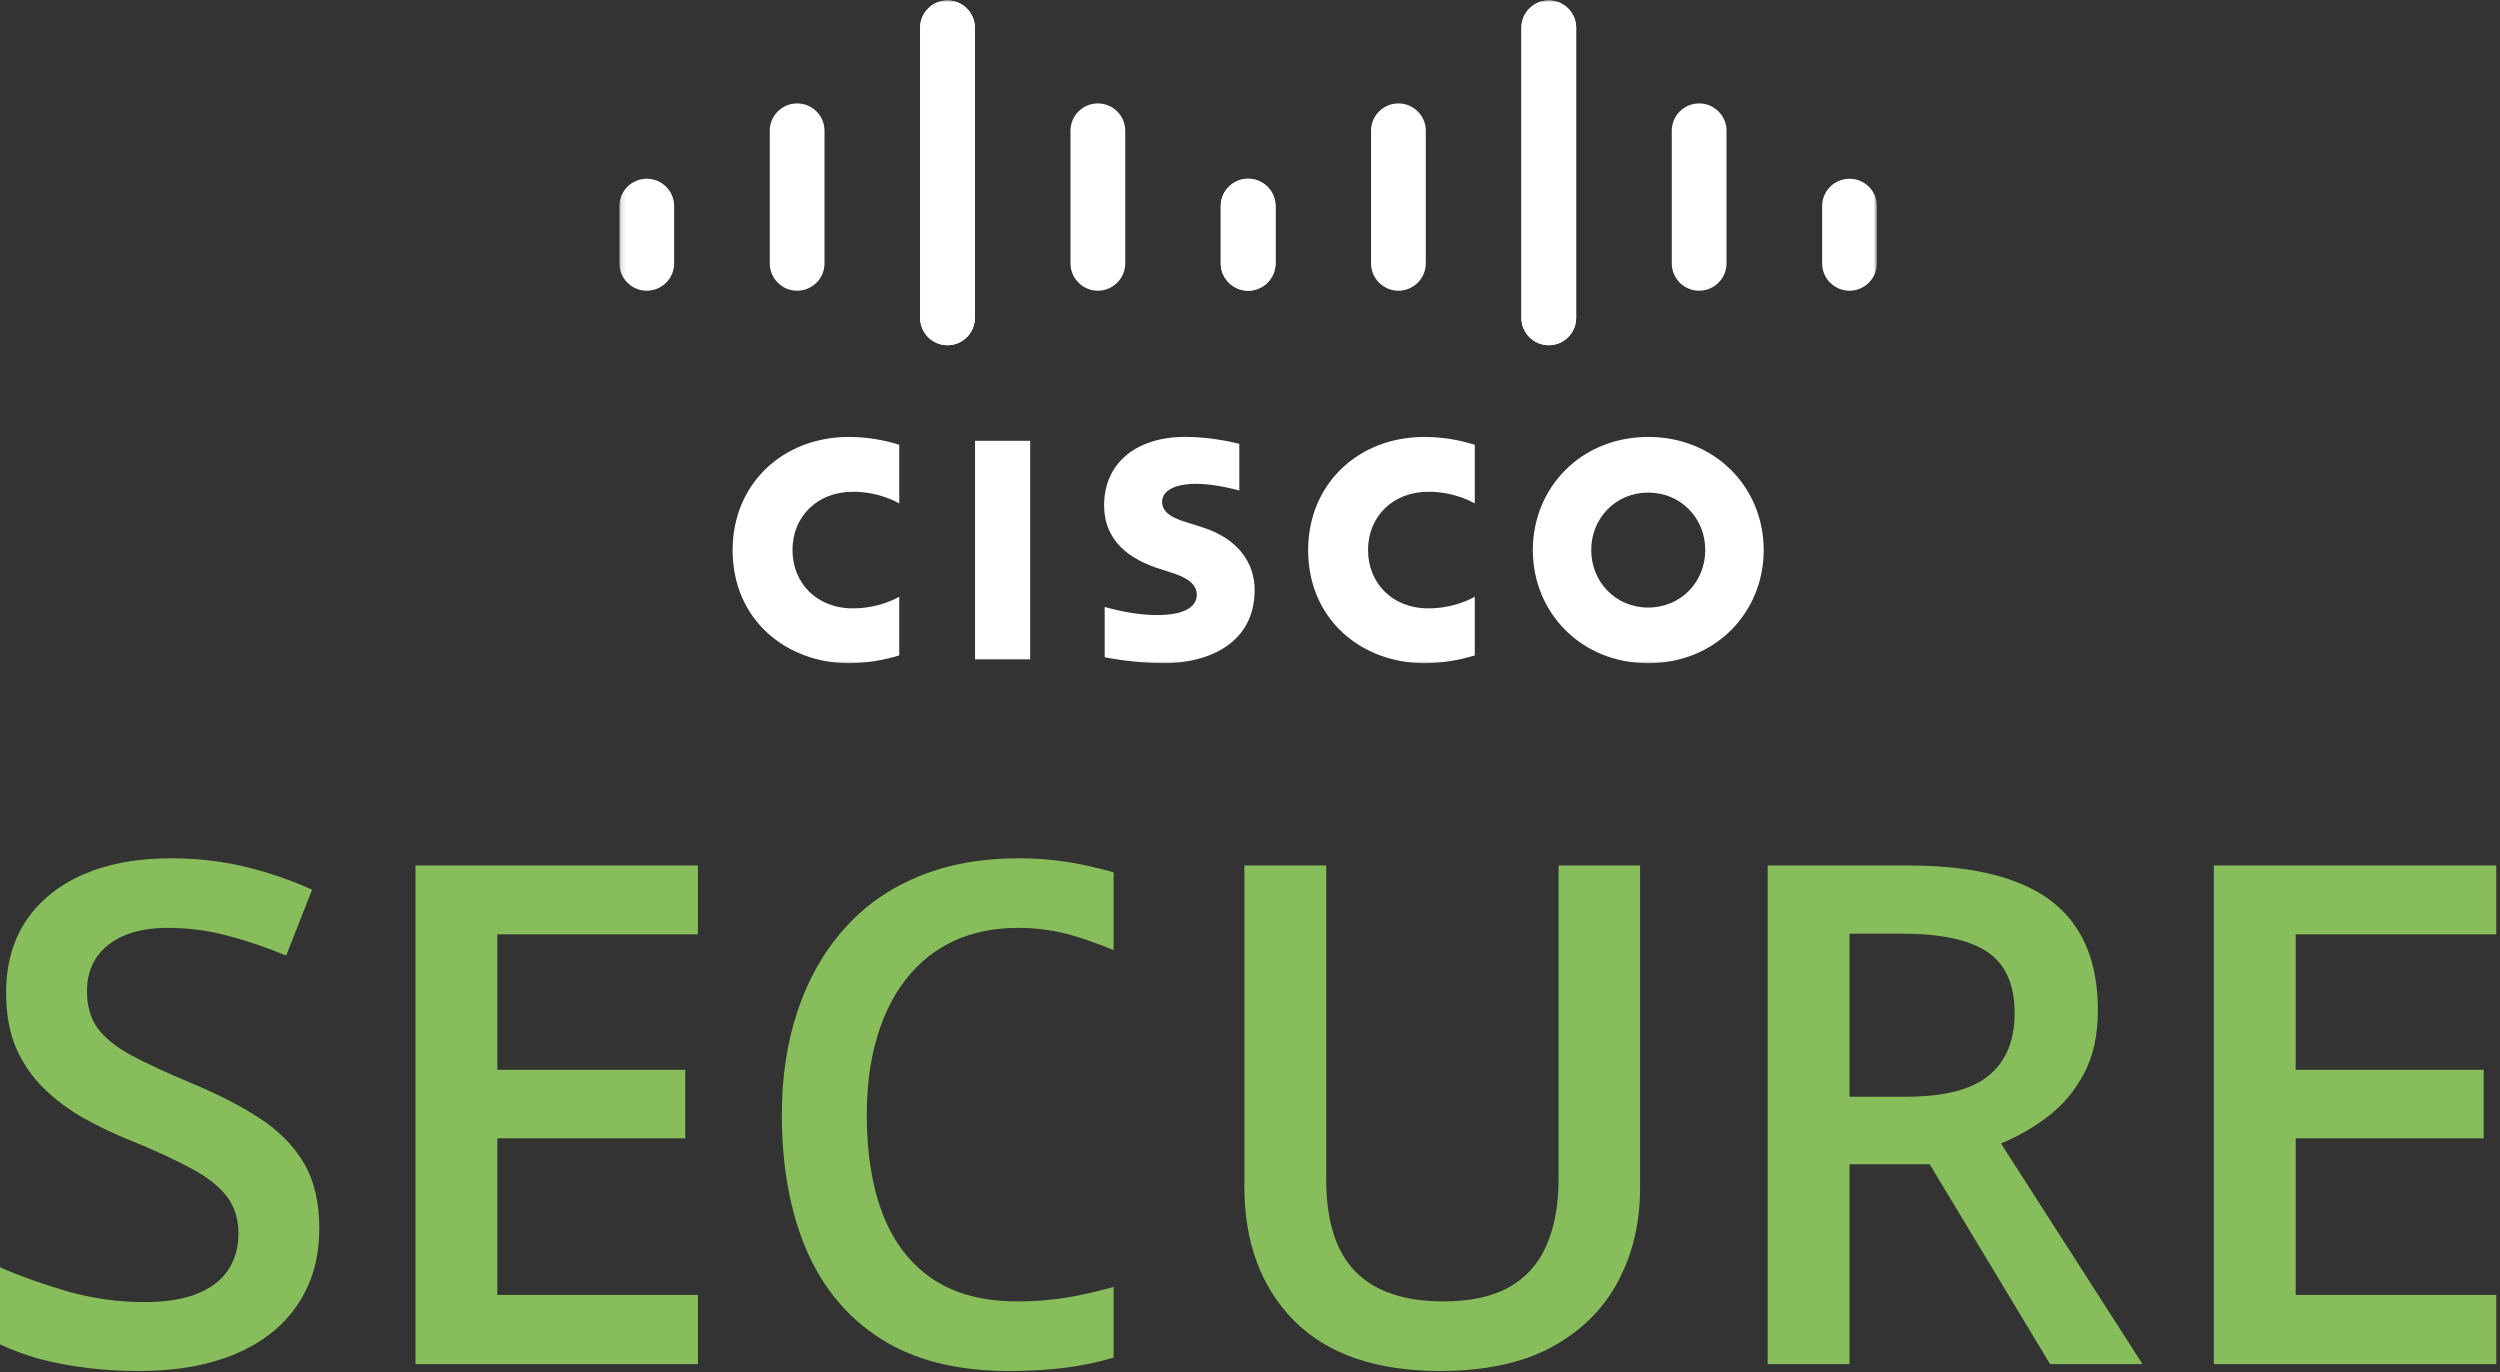
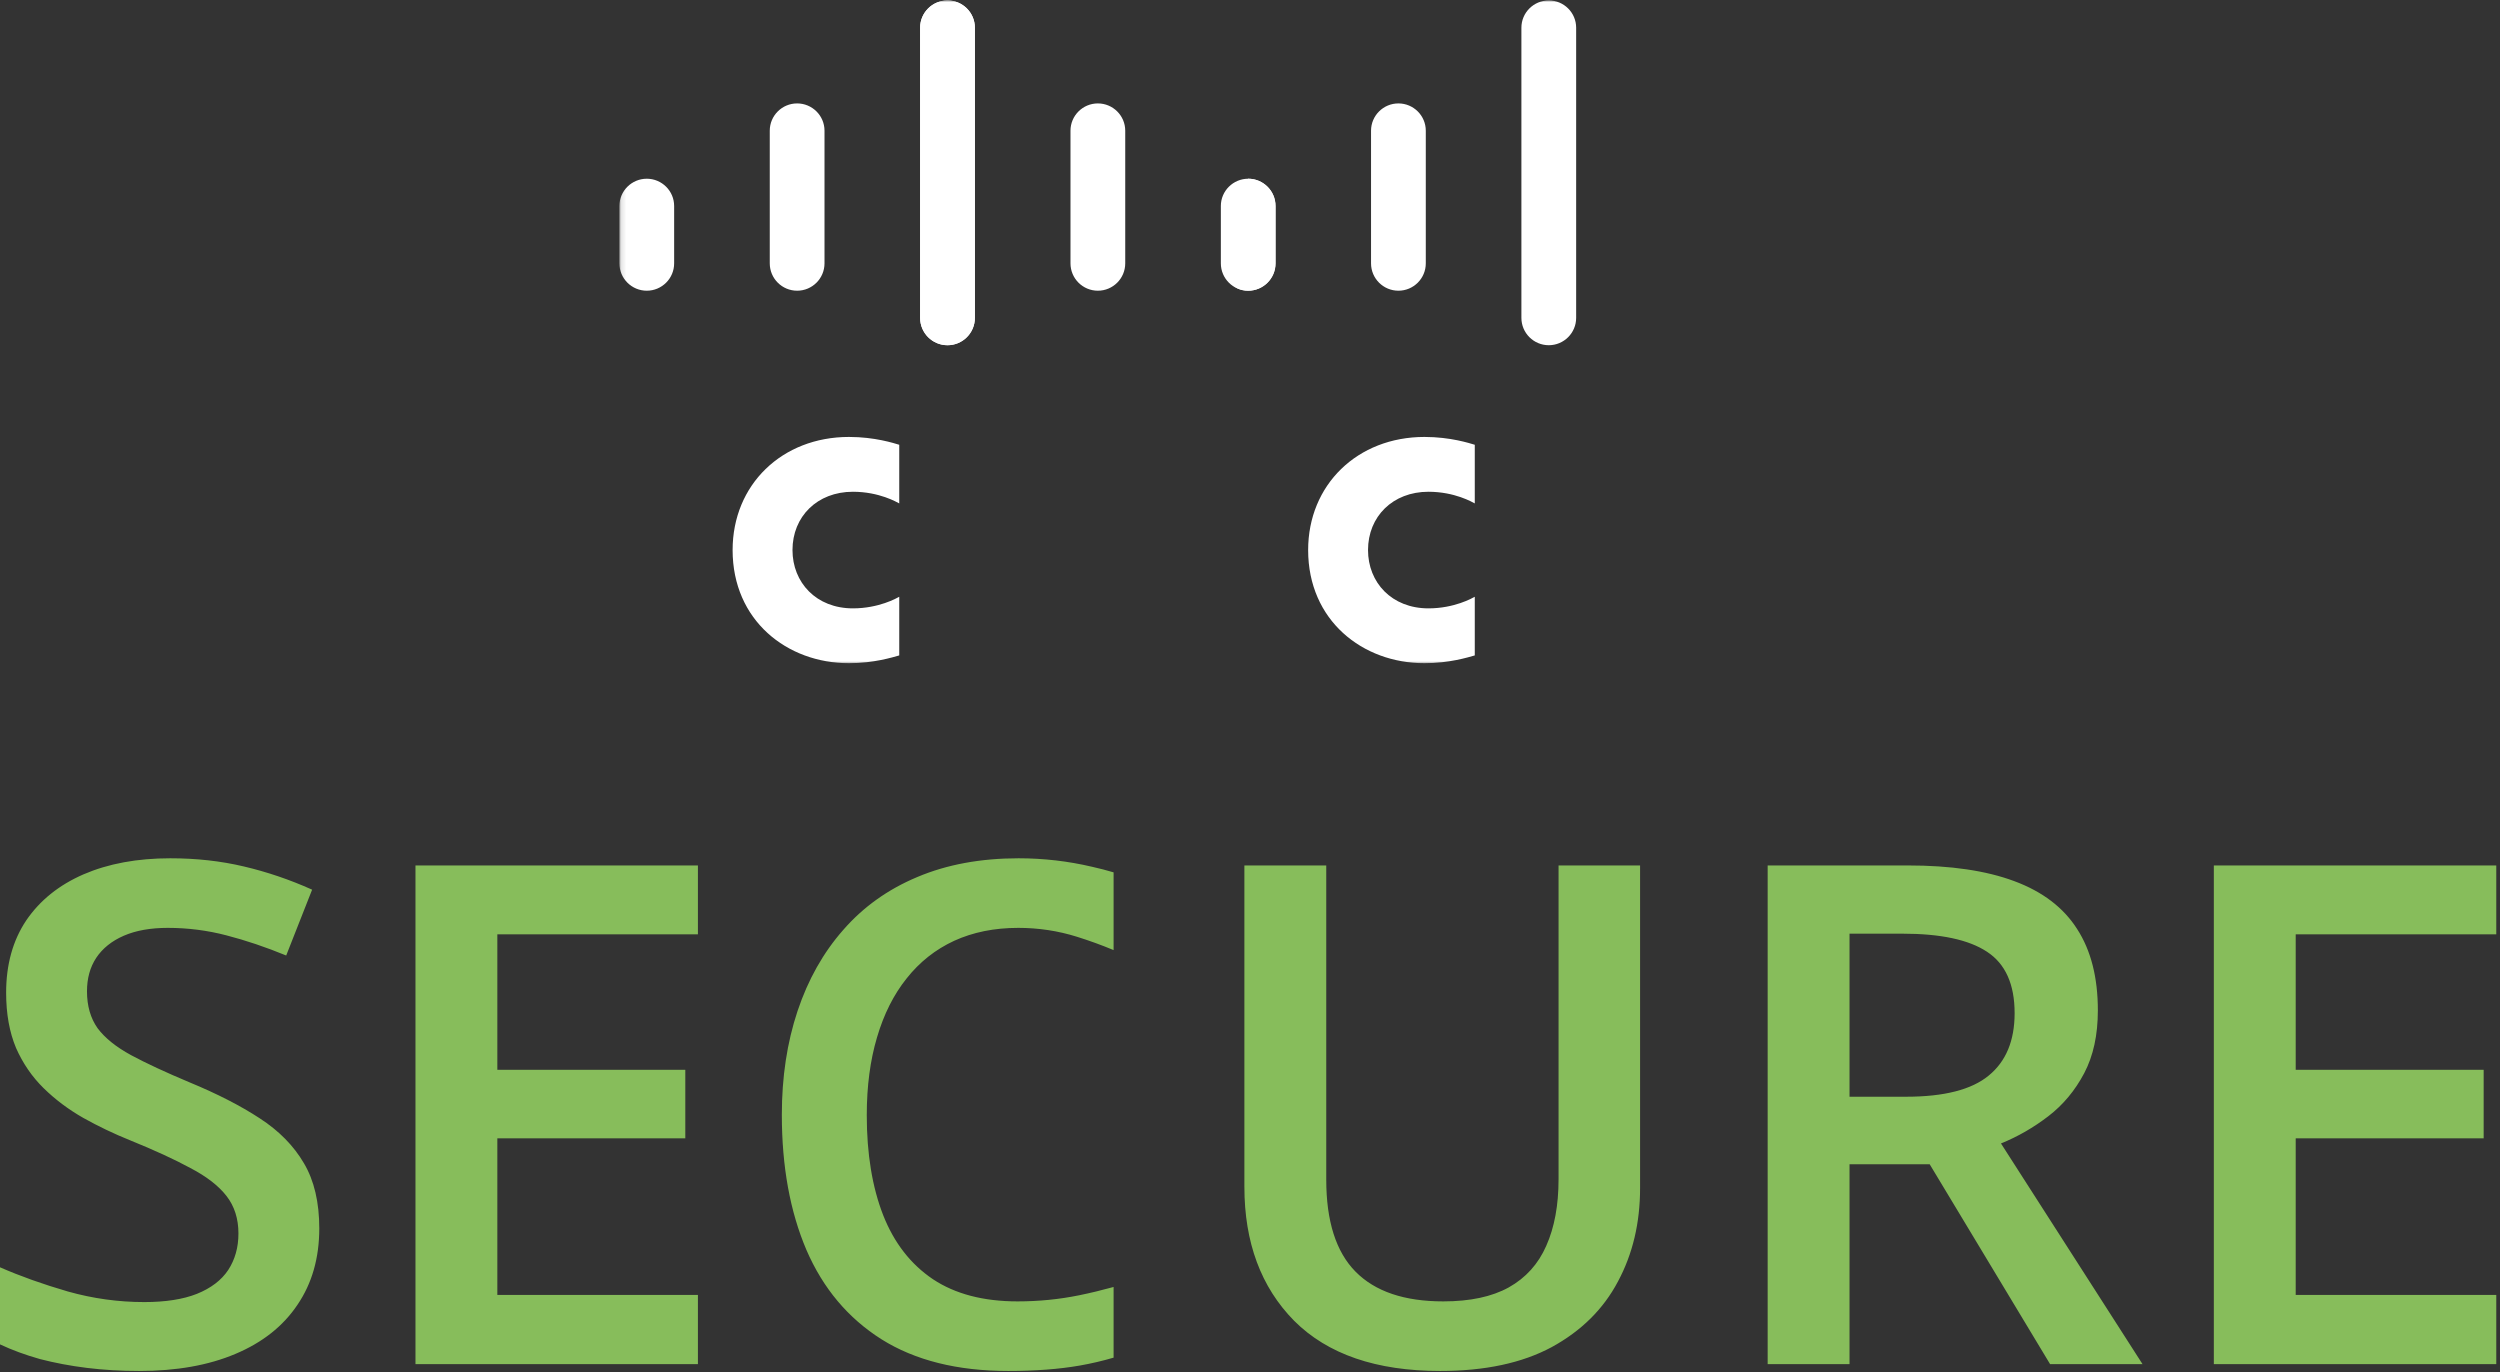
<svg xmlns="http://www.w3.org/2000/svg" width="501" height="275" viewBox="0 0 501 275" fill="none">
  <rect x="0" y="0" width="501" height="275" fill="#333333" stroke="none" />
  <mask id="mask0_63_168" style="mask-type:luminance" maskUnits="userSpaceOnUse" x="124" y="0" width="253" height="133">
    <path d="M376.127 0H124.127V133H376.127V0Z" fill="white" />
  </mask>
  <g mask="url(#mask0_63_168)">
-     <path d="M248.354 88.944C248.025 88.854 242.962 87.549 237.583 87.549C227.398 87.549 221.266 93.049 221.266 101.239C221.266 108.488 226.396 112.104 232.552 114.049C233.235 114.274 234.24 114.589 234.91 114.81C237.651 115.673 239.838 116.954 239.838 119.173C239.838 121.654 237.31 123.261 231.814 123.261C226.984 123.261 222.353 121.879 221.378 121.633V131.71C221.922 131.825 227.425 132.905 233.304 132.905C241.76 132.905 251.432 129.211 251.432 118.211C251.432 112.876 248.166 107.964 240.994 105.685L237.946 104.714C236.127 104.14 232.88 103.21 232.88 100.544C232.88 98.439 235.286 96.956 239.716 96.956C243.538 96.956 248.189 98.24 248.354 98.292V88.944ZM341.735 110.228C341.735 116.599 336.855 121.753 330.306 121.753C323.751 121.753 318.883 116.599 318.883 110.228C318.883 103.869 323.751 98.713 330.306 98.713C336.855 98.713 341.735 103.869 341.735 110.228ZM330.306 87.563C316.838 87.563 307.179 97.721 307.179 110.228C307.179 122.754 316.838 132.905 330.306 132.905C343.773 132.905 353.446 122.754 353.446 110.228C353.446 97.721 343.773 87.563 330.306 87.563ZM206.448 132.126H195.397V88.339H206.448" fill="white" />
    <path d="M180.208 89.132C179.17 88.824 175.332 87.563 170.133 87.563C156.686 87.563 146.815 97.151 146.815 110.228C146.815 124.336 157.712 132.905 170.133 132.905C175.068 132.905 178.835 131.736 180.208 131.347V119.593C179.734 119.856 176.122 121.917 170.925 121.917C163.564 121.917 158.815 116.735 158.815 110.228C158.815 103.522 163.769 98.548 170.925 98.548C176.21 98.548 179.764 100.654 180.208 100.886" fill="white" />
    <path d="M295.545 89.132C294.507 88.824 290.669 87.563 285.47 87.563C272.023 87.563 262.152 97.151 262.152 110.228C262.152 124.336 273.049 132.905 285.47 132.905C290.405 132.905 294.172 131.736 295.545 131.347V119.593C295.071 119.856 291.459 121.917 286.262 121.917C278.901 121.917 274.152 116.735 274.152 110.228C274.152 103.522 279.106 98.548 286.262 98.548C291.547 98.548 295.101 100.654 295.545 100.886" fill="white" />
    <path d="M195.365 5.552C195.365 2.534 192.9 0.086 189.878 0.086C186.857 0.086 184.392 2.534 184.392 5.552V63.699C184.392 66.734 186.857 69.181 189.878 69.181C192.9 69.181 195.365 66.734 195.365 63.699V5.552ZM165.231 26.193C165.231 23.176 162.767 20.725 159.745 20.725C156.724 20.725 154.26 23.176 154.26 26.193V52.775C154.26 55.81 156.724 58.258 159.745 58.258C162.767 58.258 165.231 55.81 165.231 52.775V26.193ZM135.098 41.28C135.098 38.262 132.634 35.816 129.613 35.816C126.594 35.816 124.127 38.262 124.127 41.28V52.775C124.127 55.81 126.594 58.258 129.613 58.258C132.634 58.258 135.098 55.81 135.098 52.775" fill="white" />
    <path d="M184.392 5.552C184.392 2.534 186.857 0.086 189.879 0.086C192.899 0.086 195.365 2.534 195.365 5.552V63.699C195.365 66.734 192.899 69.181 189.879 69.181C186.857 69.181 184.392 66.734 184.392 63.699V5.552ZM214.526 26.193C214.526 23.176 216.99 20.725 220.012 20.725C223.033 20.725 225.497 23.176 225.497 26.193V52.775C225.497 55.81 223.033 58.258 220.012 58.258C216.99 58.258 214.526 55.81 214.526 52.775V26.193ZM244.659 41.28C244.659 38.262 247.123 35.816 250.144 35.816C253.162 35.816 255.63 38.262 255.63 41.28V52.775C255.63 55.81 253.162 58.258 250.144 58.258C247.123 58.258 244.659 55.81 244.659 52.775" fill="white" />
-     <path d="M304.889 5.552C304.889 2.534 307.354 0.086 310.376 0.086C313.396 0.086 315.862 2.534 315.862 5.552V63.699C315.862 66.734 313.396 69.181 310.376 69.181C307.354 69.181 304.889 66.734 304.889 63.699V5.552ZM335.023 26.193C335.023 23.176 337.487 20.725 340.509 20.725C343.53 20.725 345.994 23.176 345.994 26.193V52.775C345.994 55.81 343.53 58.258 340.509 58.258C337.487 58.258 335.023 55.81 335.023 52.775V26.193ZM365.156 41.28C365.156 38.262 367.62 35.816 370.641 35.816C373.66 35.816 376.127 38.262 376.127 41.28V52.775C376.127 55.81 373.66 58.258 370.641 58.258C367.62 58.258 365.156 55.81 365.156 52.775" fill="white" />
-     <path d="M315.861 5.552C315.861 2.534 313.396 0.086 310.375 0.086C307.354 0.086 304.889 2.534 304.889 5.552V63.699C304.889 66.734 307.354 69.181 310.375 69.181C313.396 69.181 315.861 66.734 315.861 63.699V5.552ZM285.728 26.193C285.728 23.176 283.264 20.725 280.242 20.725C277.22 20.725 274.756 23.176 274.756 26.193V52.775C274.756 55.81 277.22 58.258 280.242 58.258C283.264 58.258 285.728 55.81 285.728 52.775V26.193ZM255.595 41.28C255.595 38.262 253.131 35.816 250.109 35.816C247.091 35.816 244.624 38.262 244.624 41.28V52.775C244.624 55.81 247.091 58.258 250.109 58.258C253.131 58.258 255.595 55.81 255.595 52.775" fill="white" />
+     <path d="M315.861 5.552C315.861 2.534 313.396 0.086 310.375 0.086C307.354 0.086 304.889 2.534 304.889 5.552V63.699C304.889 66.734 307.354 69.181 310.375 69.181C313.396 69.181 315.861 66.734 315.861 63.699V5.552ZM285.728 26.193C285.728 23.176 283.264 20.725 280.242 20.725C277.22 20.725 274.756 23.176 274.756 26.193V52.775C274.756 55.81 277.22 58.258 280.242 58.258C283.264 58.258 285.728 55.81 285.728 52.775V26.193ZM255.595 41.28C255.595 38.262 253.131 35.816 250.109 35.816V52.775C244.624 55.81 247.091 58.258 250.109 58.258C253.131 58.258 255.595 55.81 255.595 52.775" fill="white" />
  </g>
  <path fill-rule="evenodd" clip-rule="evenodd" d="M223.164 174.819C221.771 174.406 220.345 174.036 218.887 173.709C214.056 172.57 209.134 172 204.121 172C196.51 172 189.743 173.253 183.818 175.76C177.939 178.221 172.995 181.753 168.984 186.356C164.974 190.913 161.921 196.336 159.824 202.625C157.728 208.914 156.68 215.841 156.68 223.406C156.68 233.751 158.32 242.775 161.602 250.477C164.928 258.178 169.941 264.148 176.641 268.387C183.385 272.625 191.862 274.744 202.07 274.744C207.493 274.744 212.279 274.38 216.426 273.65C218.686 273.253 220.932 272.727 223.164 272.073V257.909C220.829 258.555 218.537 259.108 216.289 259.568C212.279 260.389 208.154 260.799 203.916 260.799C197.08 260.799 191.429 259.318 186.963 256.356C182.497 253.348 179.17 249.064 176.982 243.504C174.795 237.898 173.701 231.222 173.701 223.475C173.701 217.687 174.385 212.492 175.752 207.889C177.119 203.24 179.102 199.298 181.699 196.063C184.297 192.781 187.464 190.275 191.201 188.543C194.984 186.811 199.268 185.945 204.053 185.945C208.109 185.945 212.028 186.538 215.81 187.723C218.332 188.513 220.784 189.404 223.164 190.397V174.819ZM63.984 246.17C63.984 252.094 62.526 257.199 59.609 261.482C56.738 265.766 52.591 269.048 47.168 271.326C41.79 273.605 35.365 274.744 27.891 274.744C24.245 274.744 20.759 274.539 17.432 274.129C14.105 273.719 10.96 273.126 7.998 272.352C5.081 271.531 2.415 270.551 0 269.412V253.963C4.056 255.74 8.59 257.358 13.604 258.816C18.617 260.229 23.721 260.936 28.916 260.936C33.154 260.936 36.663 260.389 39.443 259.295C42.269 258.156 44.365 256.561 45.733 254.51C47.1 252.413 47.783 249.975 47.783 247.195C47.783 244.233 46.986 241.727 45.391 239.676C43.796 237.625 41.38 235.757 38.145 234.07C34.955 232.339 30.944 230.493 26.113 228.533C22.832 227.212 19.688 225.708 16.68 224.022C13.717 222.335 11.074 220.353 8.75 218.074C6.426 215.796 4.58 213.107 3.213 210.008C1.891 206.863 1.23 203.172 1.23 198.934C1.23 193.283 2.575 188.452 5.264 184.441C7.998 180.431 11.826 177.355 16.748 175.213C21.715 173.071 27.503 172 34.111 172C39.352 172 44.274 172.547 48.877 173.641C53.525 174.734 58.083 176.284 62.549 178.289L57.354 191.482C53.252 189.796 49.264 188.452 45.391 187.449C41.562 186.447 37.643 185.945 33.633 185.945C30.169 185.945 27.23 186.469 24.814 187.518C22.399 188.566 20.553 190.047 19.277 191.961C18.047 193.829 17.432 196.063 17.432 198.66C17.432 201.577 18.138 204.038 19.551 206.043C21.009 208.003 23.242 209.803 26.25 211.443C29.303 213.084 33.223 214.907 38.008 216.912C43.522 219.191 48.193 221.583 52.022 224.09C55.895 226.596 58.858 229.604 60.908 233.113C62.959 236.577 63.984 240.929 63.984 246.17ZM139.863 273.377H83.262V173.436H139.863V187.244H99.668V214.383H137.334V228.123H99.668V259.5H139.863V273.377ZM328.672 173.436V238.104C328.672 245.076 327.191 251.32 324.228 256.834C321.312 262.348 316.891 266.723 310.967 269.959C305.042 273.149 297.591 274.744 288.613 274.744C275.807 274.744 266.055 271.395 259.355 264.695C252.702 257.951 249.375 248.995 249.375 237.83V173.436H265.781V236.395C265.781 244.734 267.741 250.887 271.66 254.852C275.579 258.816 281.435 260.799 289.228 260.799C294.606 260.799 298.981 259.865 302.353 257.996C305.771 256.082 308.278 253.302 309.873 249.656C311.514 245.965 312.334 241.522 312.334 236.326V173.436H328.672ZM382.334 173.436C390.947 173.436 398.057 174.484 403.662 176.58C409.313 178.676 413.506 181.867 416.24 186.15C419.02 190.434 420.41 195.88 420.41 202.488C420.41 207.41 419.499 211.603 417.676 215.066C415.853 218.53 413.46 221.401 410.498 223.68C407.536 225.958 404.368 227.781 400.996 229.148L429.365 273.377H410.84L386.709 233.318H370.644V273.377H354.238V173.436H382.334ZM381.24 187.107H370.644V219.783H381.992C389.603 219.783 395.117 218.37 398.535 215.545C401.999 212.719 403.73 208.55 403.73 203.035C403.73 197.247 401.885 193.146 398.193 190.731C394.547 188.315 388.896 187.107 381.24 187.107ZM500.254 273.377H443.652V173.436H500.254V187.244H460.059V214.383H497.725V228.123H460.059V259.5H500.254V273.377Z" fill="#87BD5B" />
</svg>